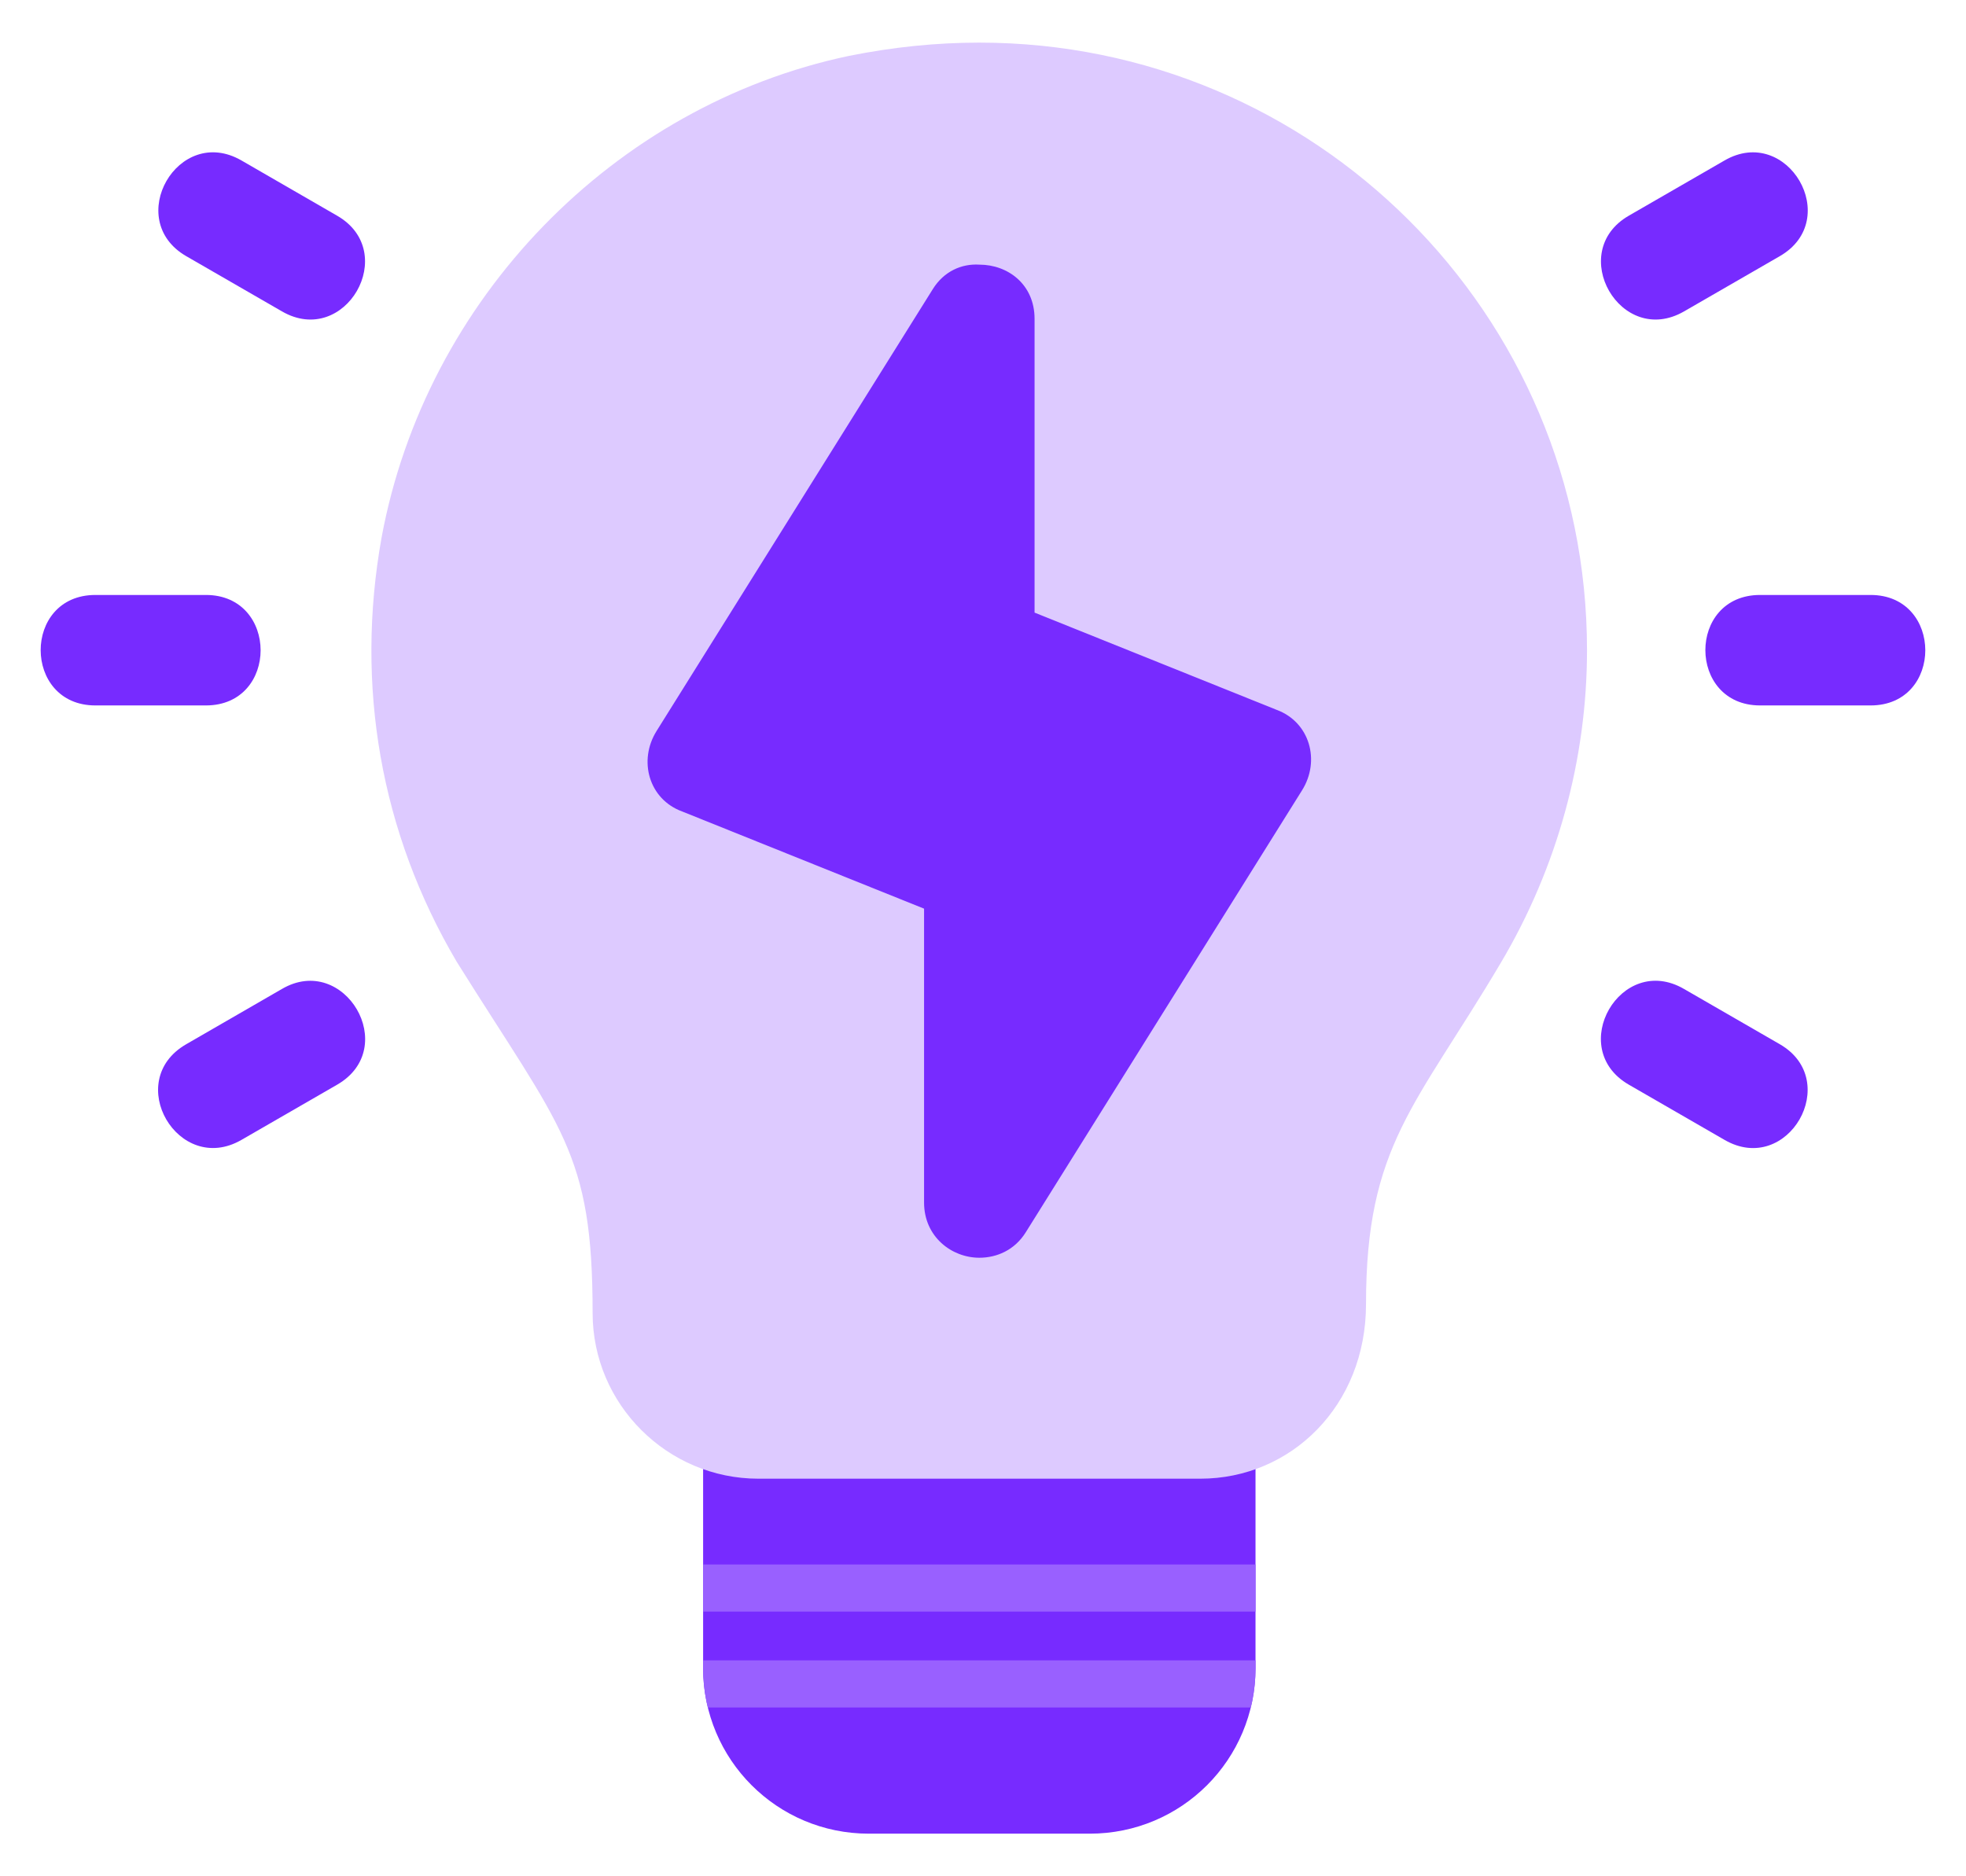
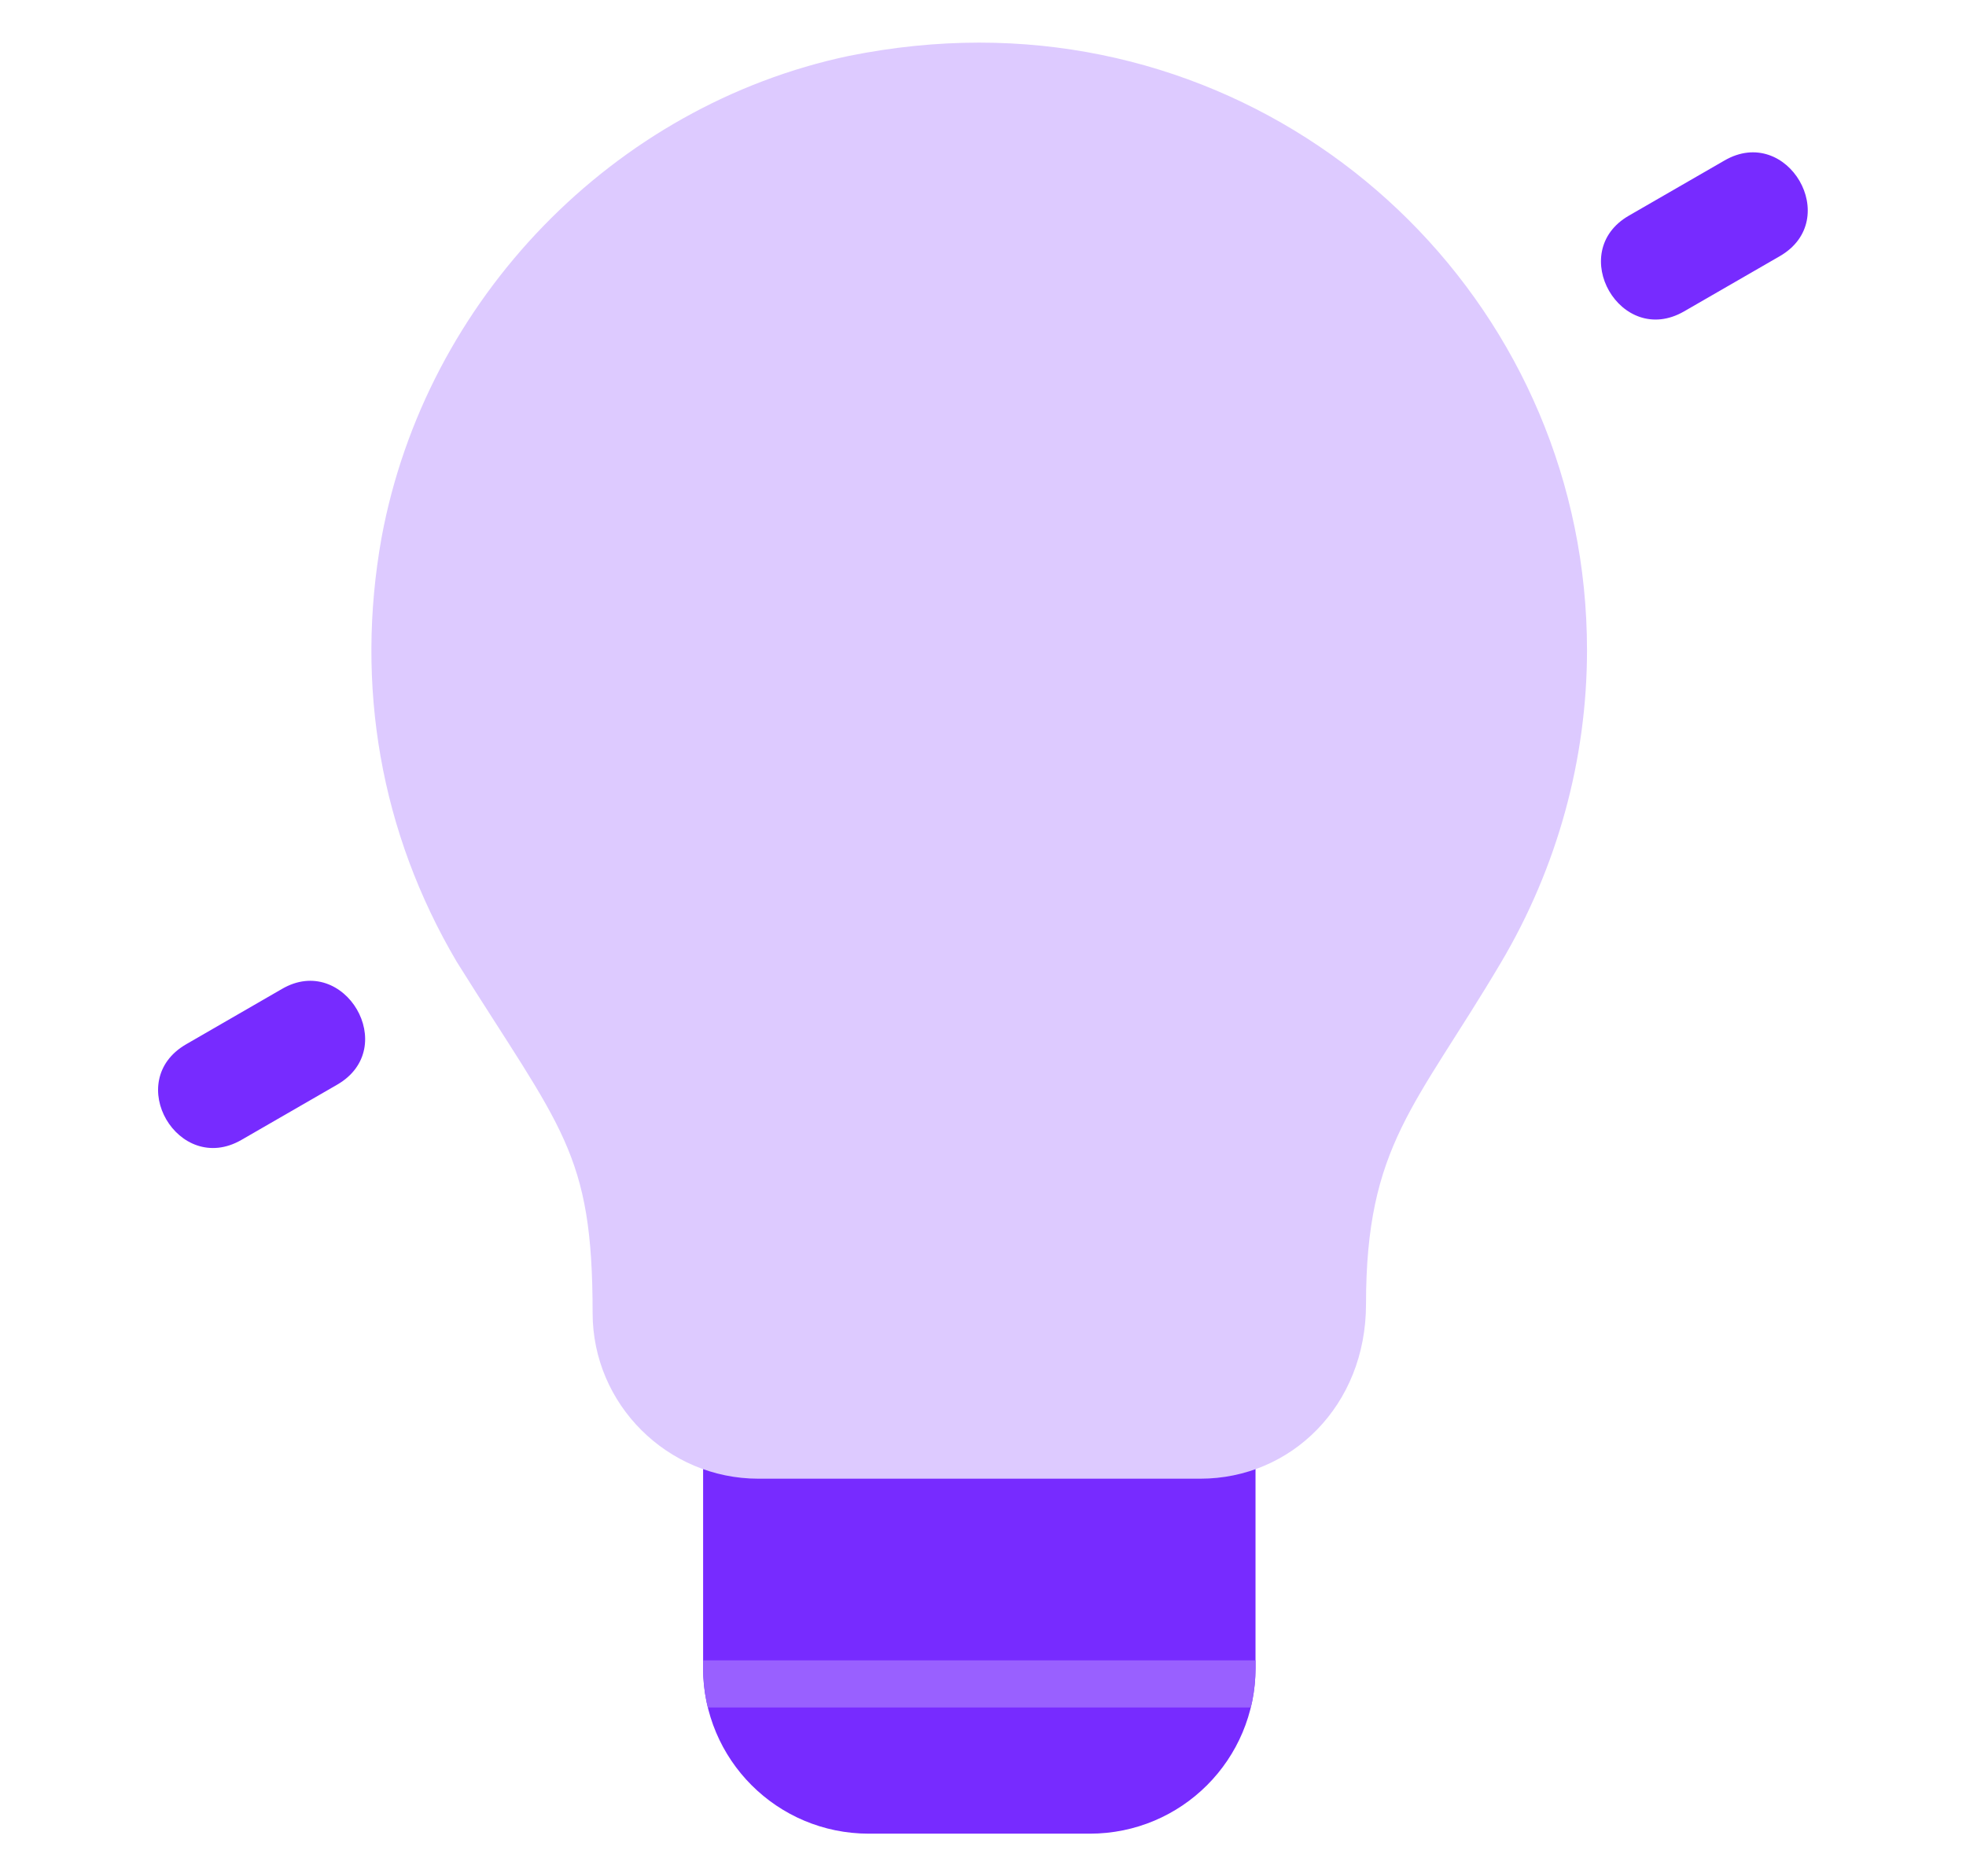
<svg xmlns="http://www.w3.org/2000/svg" width="44" height="42" viewBox="0 0 44 42" fill="none">
  <path d="M26.863 30.627H16.972C16.279 30.627 15.736 31.171 15.736 31.864V37.337C15.736 39.389 17.392 41.046 19.445 41.046H24.39C26.443 41.046 28.099 39.389 28.099 37.337V31.864C28.099 31.171 27.556 30.627 26.863 30.627Z" fill="#772BFF" />
  <path d="M21.917 0.954C20.953 0.954 19.989 1.053 19 1.251C13.732 2.363 9.529 6.691 8.54 12.032C7.946 15.346 8.515 18.634 10.221 21.528C12.57 25.286 13.263 25.781 13.263 29.391C13.263 31.443 14.944 33.1 16.972 33.1H26.863C28.891 33.1 30.572 31.468 30.572 29.193C30.572 25.632 31.685 24.767 33.589 21.552C34.85 19.426 35.518 17.002 35.518 14.554C35.518 7.012 29.41 0.954 21.917 0.954Z" fill="#DDCAFF" />
-   <path d="M41.864 15.791H39.392C37.762 15.791 37.755 13.318 39.392 13.318H41.864C43.494 13.318 43.501 15.791 41.864 15.791Z" fill="#772BFF" />
-   <path d="M4.608 15.791H2.135C0.505 15.791 0.499 13.318 2.135 13.318H4.608C6.238 13.318 6.244 15.791 4.608 15.791Z" fill="#772BFF" />
  <path d="M36.454 4.828L38.596 3.592C40.004 2.777 41.252 4.914 39.833 5.734L37.691 6.97C36.274 7.789 35.043 5.643 36.454 4.828Z" fill="#772BFF" />
  <path d="M4.167 23.375L6.309 22.138C7.707 21.32 8.971 23.457 7.546 24.28L5.404 25.516C3.995 26.33 2.74 24.199 4.167 23.375Z" fill="#772BFF" />
-   <path d="M38.596 25.516L36.454 24.28C35.038 23.462 36.277 21.316 37.69 22.138L39.832 23.374C41.243 24.189 40.013 26.335 38.596 25.516Z" fill="#772BFF" />
-   <path d="M6.31 6.97L4.168 5.734C2.757 4.919 3.987 2.775 5.404 3.592L7.546 4.829C8.957 5.643 7.726 7.789 6.31 6.97Z" fill="#772BFF" />
-   <path d="M28.57 15.889L23.154 13.713V7.136C23.154 6.369 22.561 5.924 21.918 5.924C21.522 5.899 21.126 6.073 20.879 6.468L14.697 16.359C14.277 17.027 14.524 17.892 15.266 18.164L20.681 20.34V26.918C20.681 27.685 21.299 28.154 21.918 28.154C22.313 28.154 22.709 27.981 22.956 27.586L29.138 17.695C29.559 17.027 29.311 16.161 28.57 15.889Z" fill="#772BFF" />
-   <path d="M28.099 35.02H15.736V36.075H28.099V35.02Z" fill="#9960FF" />
+   <path d="M28.099 35.02V36.075H28.099V35.02Z" fill="#9960FF" />
  <path d="M28.099 37.166H15.736V37.337C15.736 37.642 15.772 37.938 15.841 38.221H27.994C28.063 37.938 28.099 37.642 28.099 37.337V37.166Z" fill="#9960FF" />
</svg>